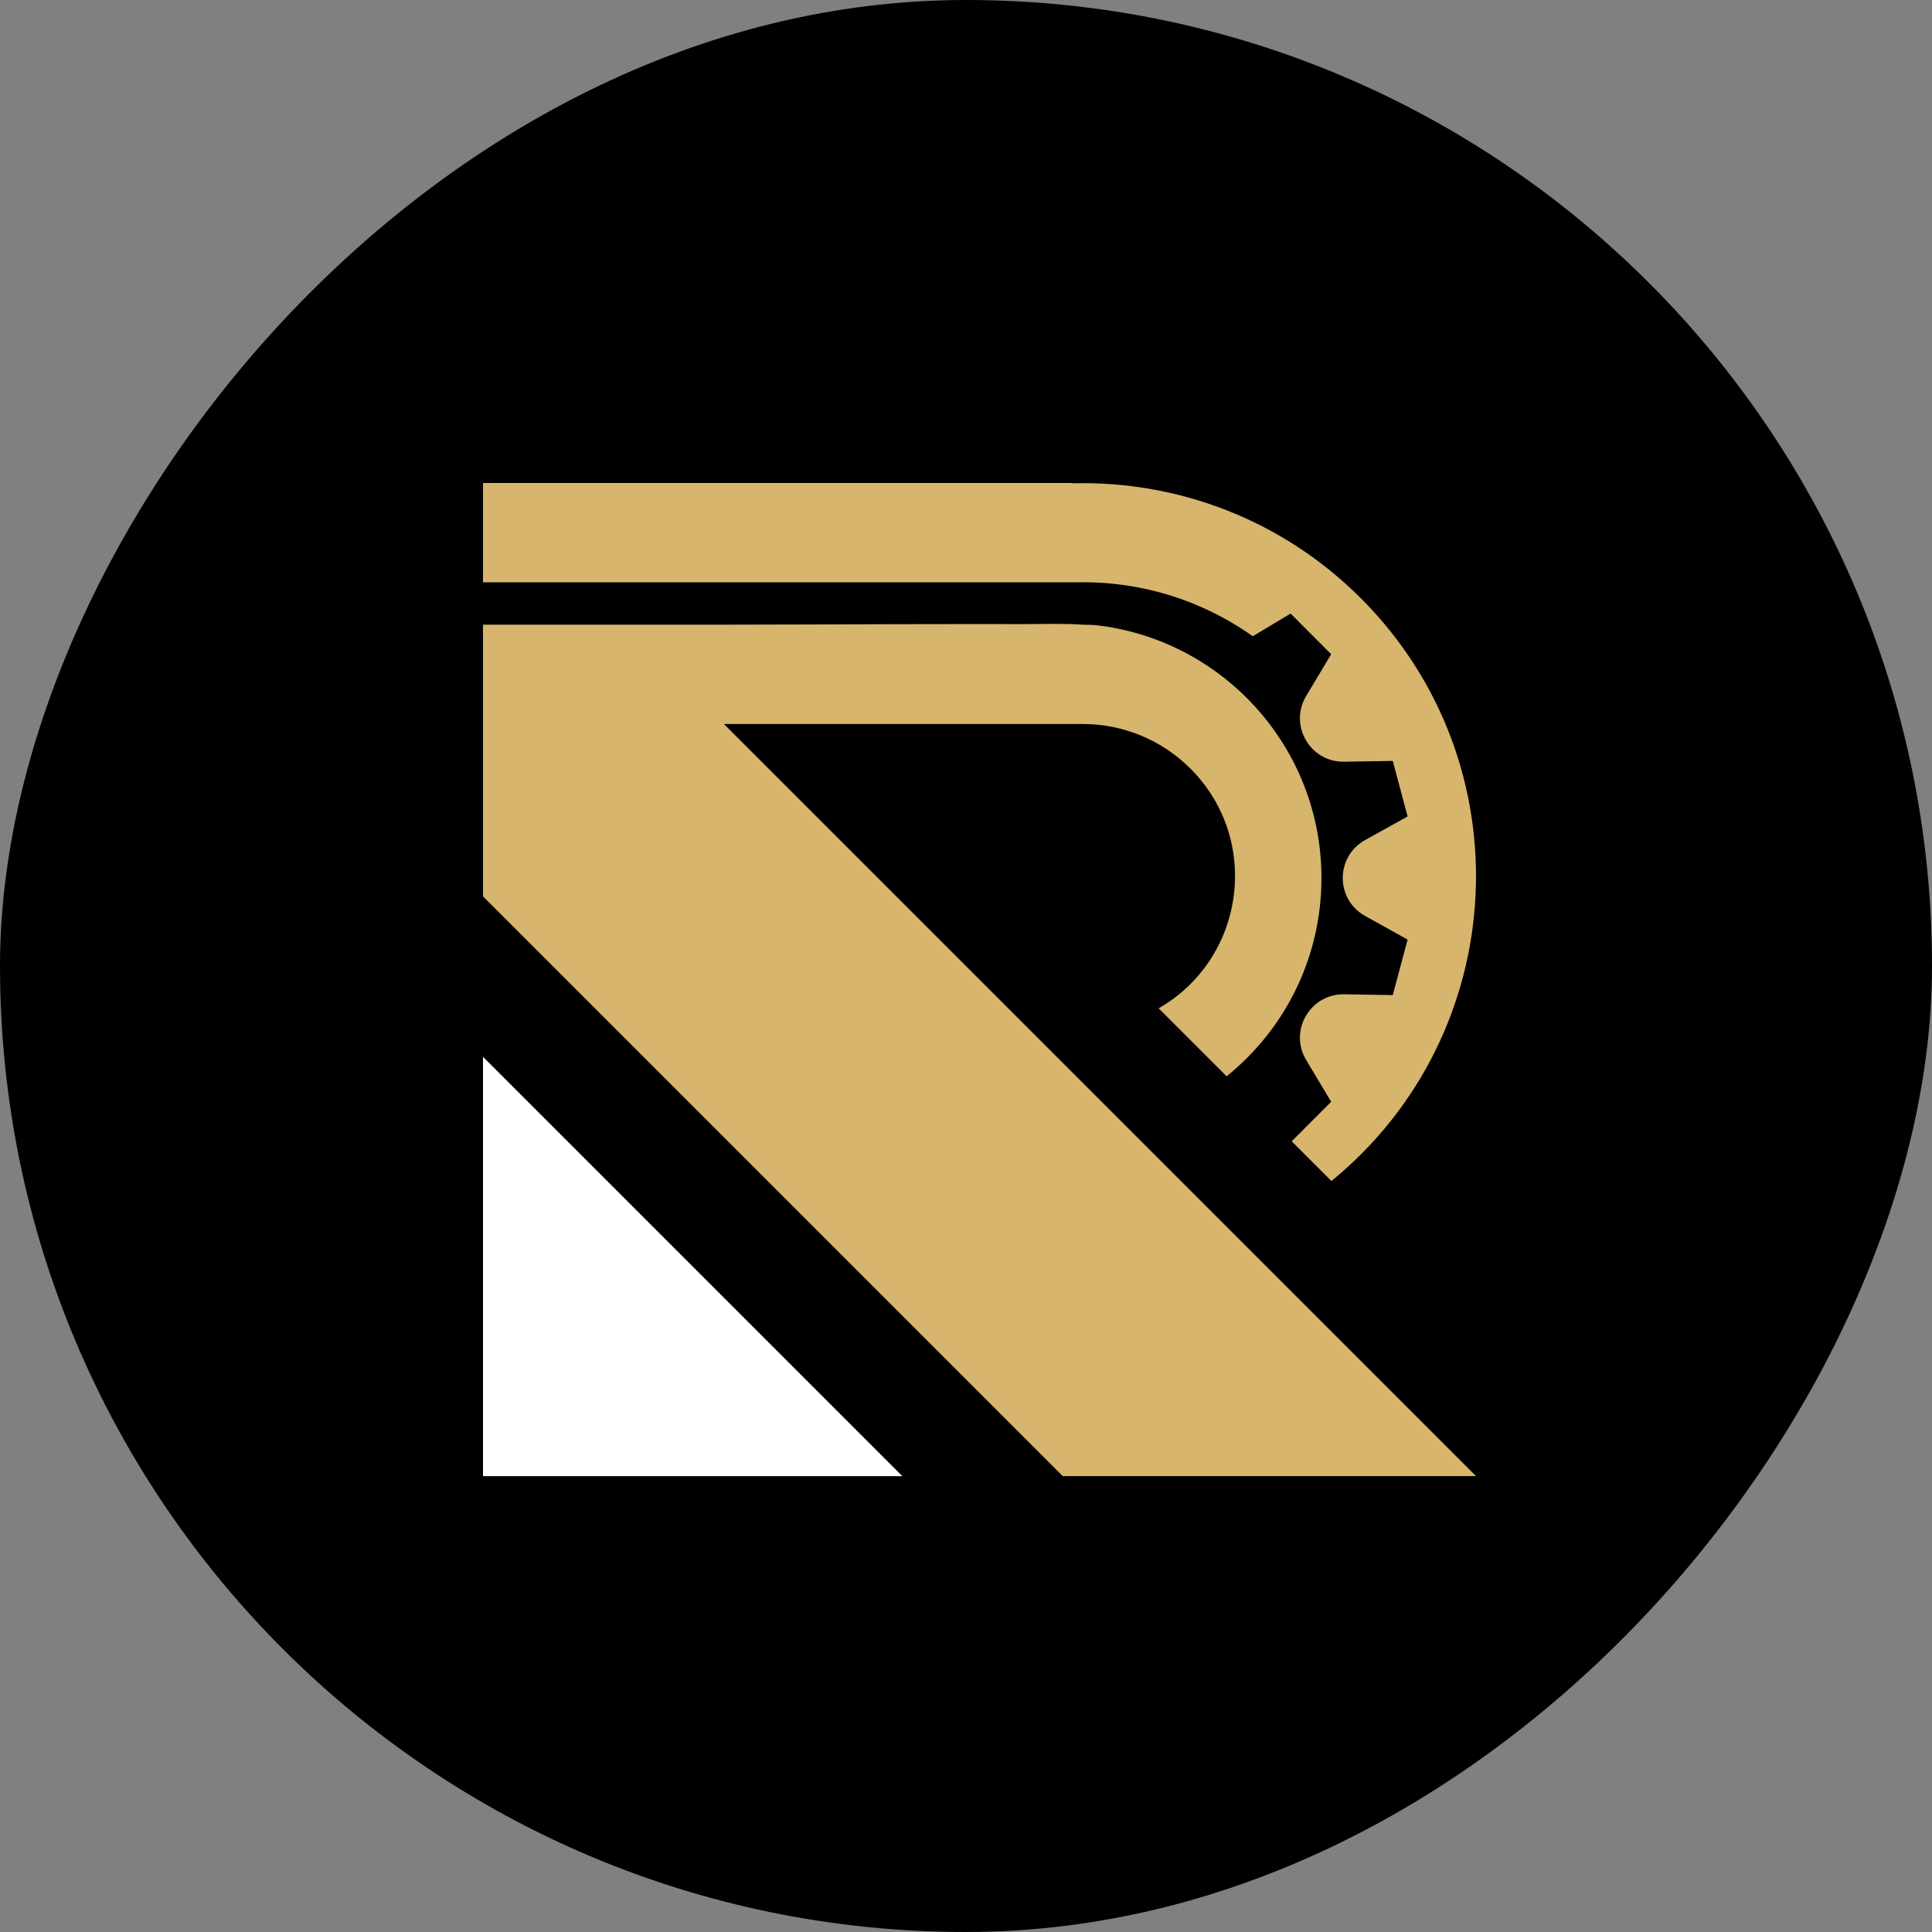
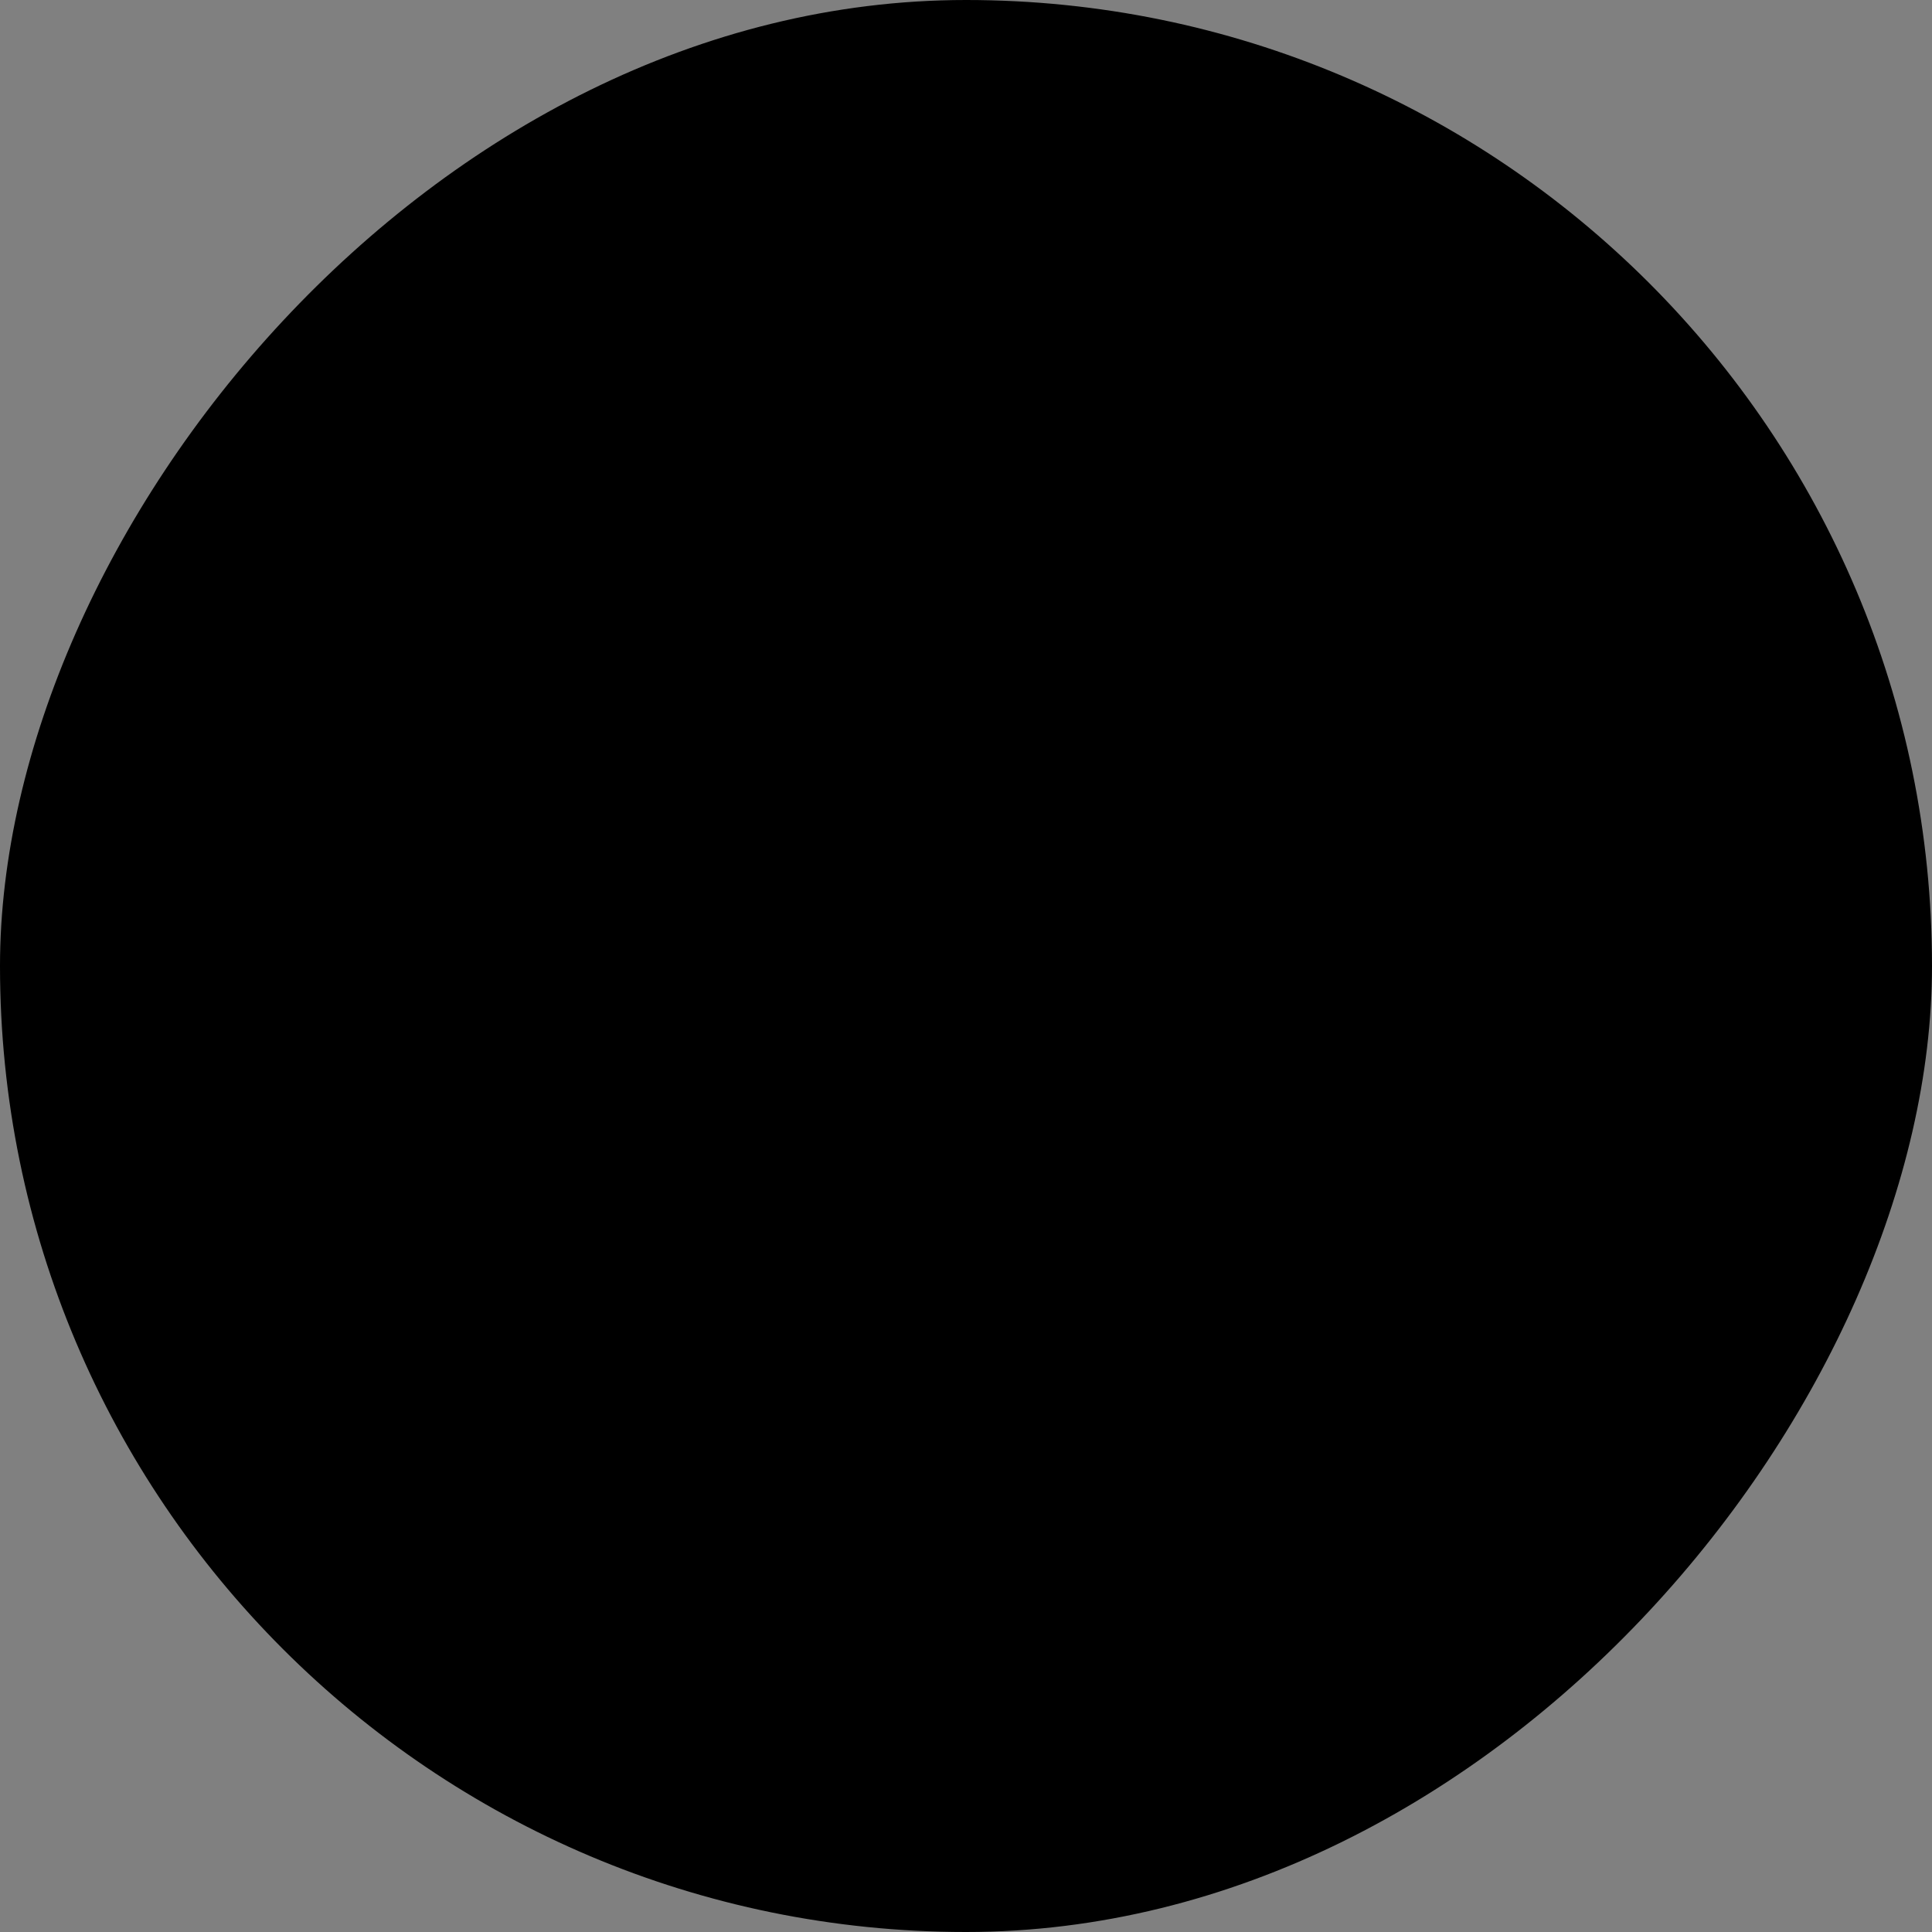
<svg xmlns="http://www.w3.org/2000/svg" width="64" height="64" viewBox="0 0 64 64" fill="none">
  <rect x="0" y="0" width="64" height="64" fill="#808080" stroke="none" />
  <rect width="64" height="64" rx="32" transform="matrix(-1 0 0 1 64 0)" fill="black" />
-   <path fill-rule="evenodd" clip-rule="evenodd" d="M35.526 16.01C38.975 15.919 42.452 17.189 45.081 19.819C50.531 25.269 50.082 34.236 44.105 39.123L42.789 37.807L44.097 36.498L43.269 35.115C42.688 34.148 43.398 32.921 44.525 32.937L46.137 32.964C46.402 31.977 46.366 32.111 46.629 31.125L45.22 30.341C44.234 29.794 44.234 28.376 45.22 27.829L46.629 27.046C46.364 26.059 46.4 26.193 46.137 25.207L44.525 25.233C43.398 25.252 42.688 24.024 43.269 23.055L44.097 21.672C43.376 20.951 43.474 21.049 42.753 20.325L41.499 21.077C39.794 19.866 37.74 19.236 35.612 19.291H35.569H16V16H35.526V16.01ZM40.635 35.655L38.382 33.403C41.241 31.758 41.795 27.824 39.436 25.462C38.452 24.478 37.16 23.984 35.87 23.984C35.87 23.984 24.97 23.984 23.982 23.984L48.895 48.898H35.204L16 29.694V20.693H23.982C25.949 20.693 27.915 20.681 29.883 20.676C31.258 20.674 32.632 20.671 34.007 20.674C34.58 20.674 35.249 20.648 35.908 20.695C36.028 20.695 36.145 20.7 36.262 20.705C40.486 21.163 43.775 24.741 43.775 29.087C43.775 31.741 42.55 34.108 40.635 35.653V35.655Z" fill="#D7B56D" />
-   <path fill-rule="evenodd" clip-rule="evenodd" d="M16 35.008L29.892 48.9H16V35.008Z" fill="white" />
</svg>